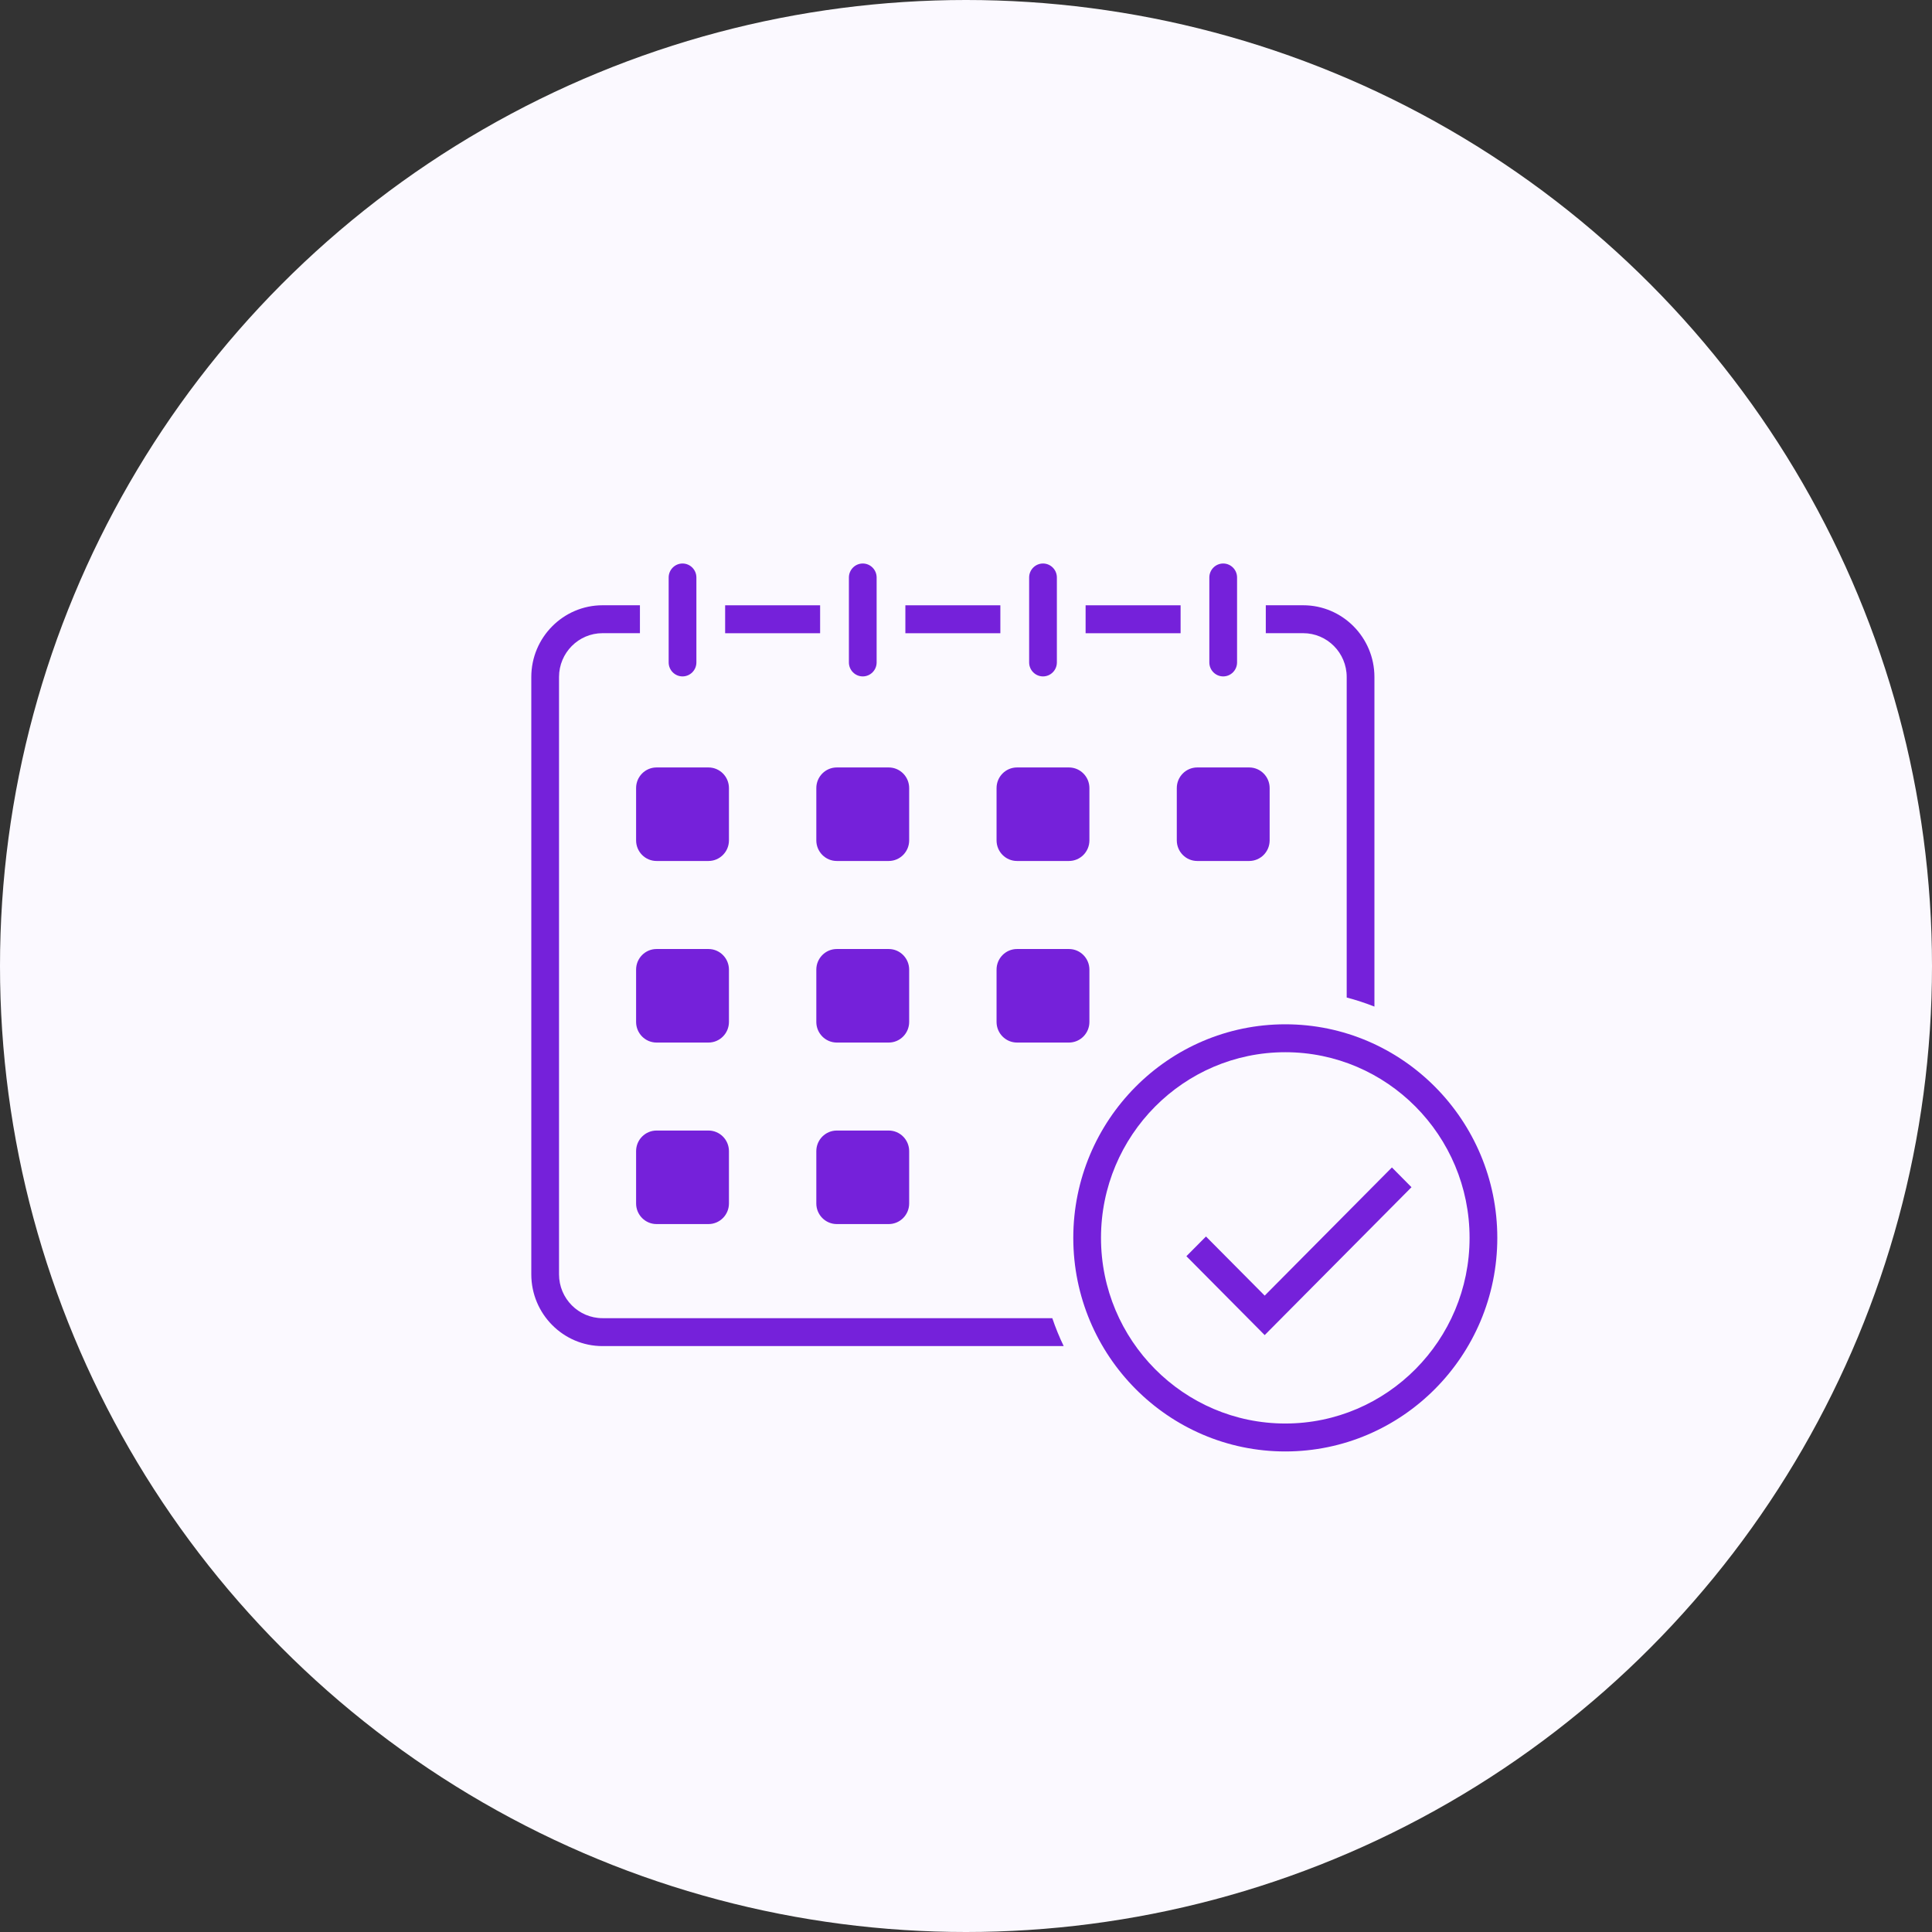
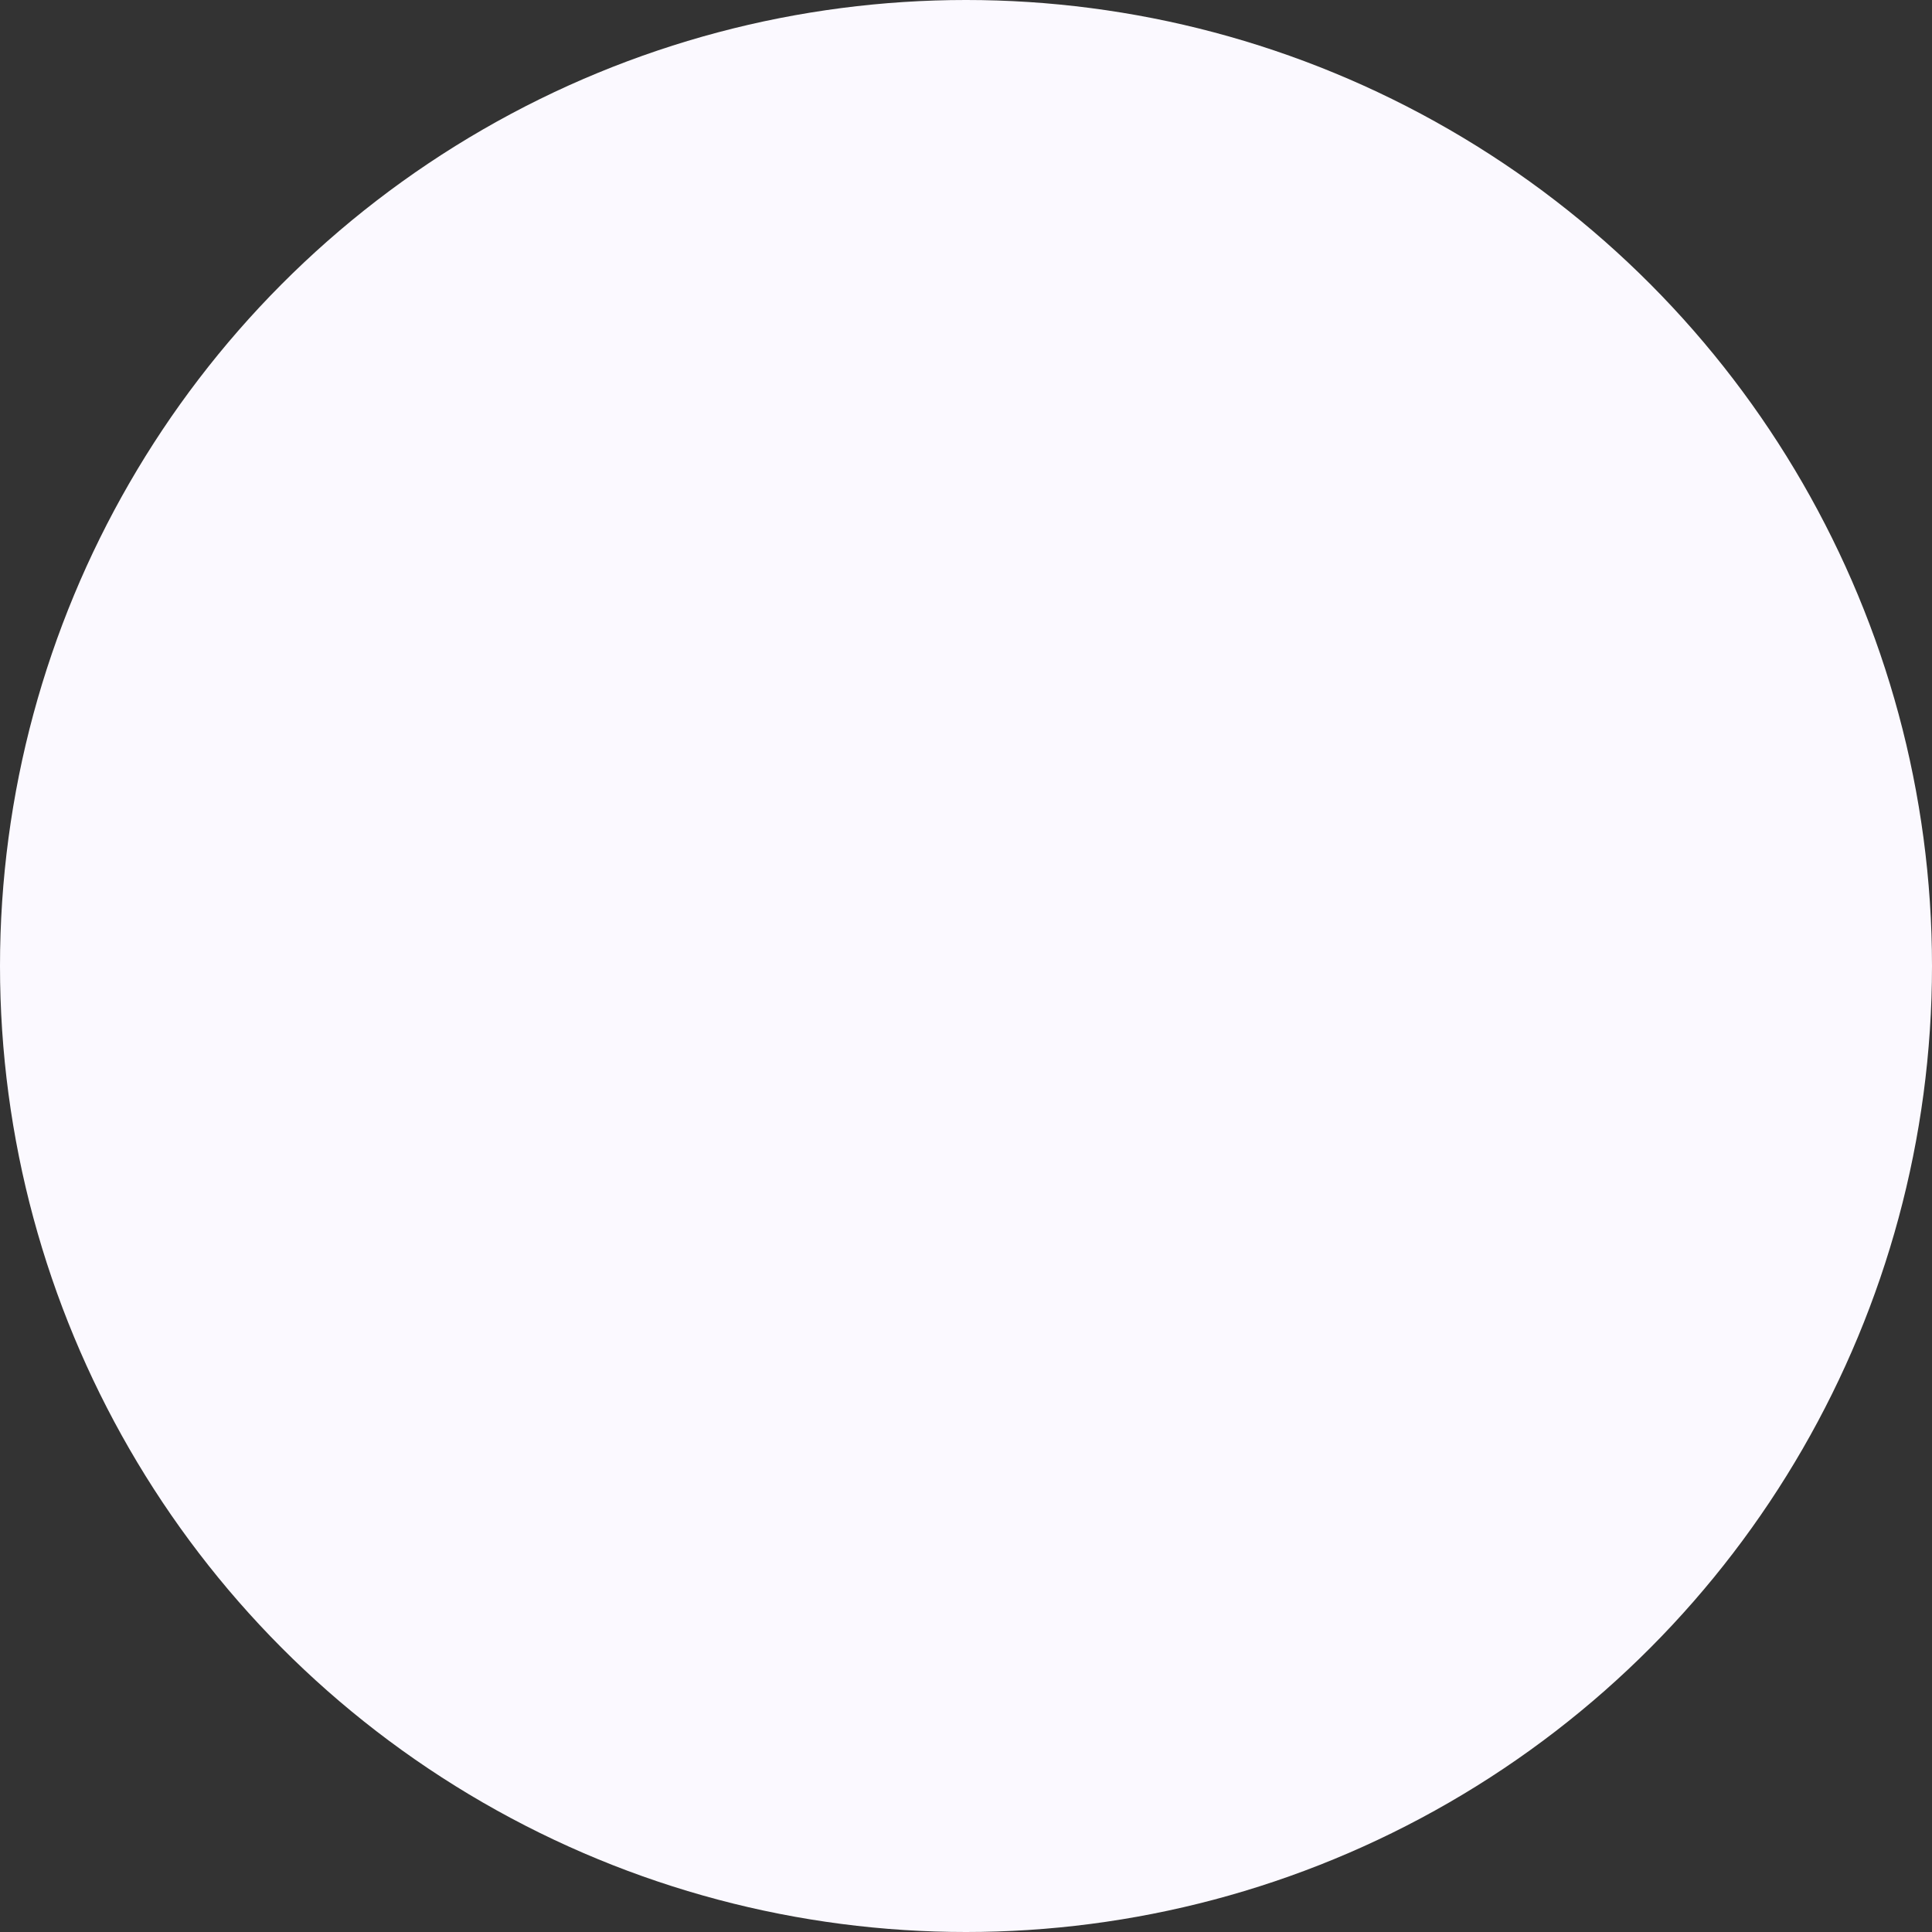
<svg xmlns="http://www.w3.org/2000/svg" width="120" height="120" viewBox="0 0 120 120" fill="none">
  <rect x="0" y="0" width="120" height="120" fill="#333333" stroke="none" />
  <circle cx="60" cy="60" r="60" fill="#FBF9FF" />
  <g clip-path="url(#clip0_219_202)">
    <path d="M50.939 37.596H45.04V39.331H50.939V37.596Z" fill="#7521DA" />
    <path d="M73.329 37.596H67.429V39.331H73.329V37.596Z" fill="#7521DA" />
    <path d="M62.134 37.596H56.234V39.331H62.134V37.596Z" fill="#7521DA" />
    <path d="M83.646 42.05V61.958C84.234 62.11 84.809 62.302 85.368 62.521V42.05C85.368 39.593 83.384 37.594 80.944 37.594H78.621V39.328H80.944C82.433 39.328 83.646 40.548 83.646 42.05Z" fill="#7521DA" />
    <path d="M37.424 81.874C35.935 81.874 34.722 80.654 34.722 79.151V42.05C34.722 40.55 35.932 39.328 37.424 39.328H39.747V37.594H37.424C34.984 37.596 33 39.595 33 42.05V79.151C33 81.609 34.984 83.608 37.424 83.608H66.068C65.797 83.048 65.562 82.469 65.36 81.874H37.424Z" fill="#7521DA" />
    <path d="M42.393 42.013C42.867 42.013 43.254 41.623 43.254 41.146V35.867C43.254 35.39 42.867 35 42.393 35C41.919 35 41.532 35.39 41.532 35.867V41.146C41.532 41.623 41.919 42.013 42.393 42.013Z" fill="#7521DA" />
    <path d="M53.588 42.013C54.062 42.013 54.449 41.623 54.449 41.146V35.867C54.449 35.39 54.062 35 53.588 35C53.114 35 52.727 35.39 52.727 35.867V41.146C52.727 41.623 53.114 42.013 53.588 42.013Z" fill="#7521DA" />
    <path d="M64.783 42.013C65.257 42.013 65.644 41.623 65.644 41.146V35.867C65.644 35.39 65.257 35 64.783 35C64.309 35 63.922 35.39 63.922 35.867V41.146C63.922 41.623 64.309 42.013 64.783 42.013Z" fill="#7521DA" />
    <path d="M75.975 42.013C76.449 42.013 76.836 41.623 76.836 41.146V35.867C76.836 35.39 76.449 35 75.975 35C75.501 35 75.114 35.39 75.114 35.867V41.146C75.114 41.623 75.501 42.013 75.975 42.013Z" fill="#7521DA" />
    <path d="M44.004 47.668H40.78C40.078 47.668 39.509 48.241 39.509 48.949V52.196C39.509 52.904 40.078 53.477 40.78 53.477H44.004C44.706 53.477 45.276 52.904 45.276 52.196V48.949C45.276 48.241 44.706 47.668 44.004 47.668Z" fill="#7521DA" />
    <path d="M55.199 47.668H51.975C51.273 47.668 50.703 48.241 50.703 48.949V52.196C50.703 52.904 51.273 53.477 51.975 53.477H55.199C55.901 53.477 56.47 52.904 56.47 52.196V48.949C56.47 48.241 55.901 47.668 55.199 47.668Z" fill="#7521DA" />
-     <path d="M66.393 47.668H63.169C62.467 47.668 61.898 48.241 61.898 48.949V52.196C61.898 52.904 62.467 53.477 63.169 53.477H66.393C67.096 53.477 67.665 52.904 67.665 52.196V48.949C67.665 48.241 67.096 47.668 66.393 47.668Z" fill="#7521DA" />
-     <path d="M77.588 47.668H74.364C73.662 47.668 73.093 48.241 73.093 48.949V52.196C73.093 52.904 73.662 53.477 74.364 53.477H77.588C78.29 53.477 78.86 52.904 78.86 52.196V48.949C78.86 48.241 78.29 47.668 77.588 47.668Z" fill="#7521DA" />
-     <path d="M44.004 58.945H40.78C40.078 58.945 39.509 59.519 39.509 60.226V63.474C39.509 64.181 40.078 64.755 40.78 64.755H44.004C44.706 64.755 45.276 64.181 45.276 63.474V60.226C45.276 59.519 44.706 58.945 44.004 58.945Z" fill="#7521DA" />
    <path d="M55.199 58.945H51.975C51.273 58.945 50.703 59.519 50.703 60.226V63.474C50.703 64.181 51.273 64.755 51.975 64.755H55.199C55.901 64.755 56.47 64.181 56.47 63.474V60.226C56.47 59.519 55.901 58.945 55.199 58.945Z" fill="#7521DA" />
    <path d="M66.393 58.945H63.169C62.467 58.945 61.898 59.519 61.898 60.226V63.474C61.898 64.181 62.467 64.755 63.169 64.755H66.393C67.096 64.755 67.665 64.181 67.665 63.474V60.226C67.665 59.519 67.096 58.945 66.393 58.945Z" fill="#7521DA" />
    <path d="M44.004 70.22H40.78C40.078 70.22 39.509 70.793 39.509 71.501V74.749C39.509 75.456 40.078 76.029 40.78 76.029H44.004C44.706 76.029 45.276 75.456 45.276 74.749V71.501C45.276 70.793 44.706 70.22 44.004 70.22Z" fill="#7521DA" />
-     <path d="M55.199 70.22H51.975C51.273 70.22 50.703 70.793 50.703 71.501V74.749C50.703 75.456 51.273 76.029 51.975 76.029H55.199C55.901 76.029 56.47 75.456 56.47 74.749V71.501C56.47 70.793 55.901 70.22 55.199 70.22Z" fill="#7521DA" />
-     <path d="M79.832 63.621C72.571 63.621 66.664 69.572 66.664 76.886C66.664 84.201 72.571 90.152 79.832 90.152C87.093 90.152 93 84.201 93 76.886C93 69.572 87.093 63.621 79.832 63.621ZM79.832 88.417C73.519 88.417 68.385 83.245 68.385 76.886C68.385 70.527 73.519 65.355 79.832 65.355C86.144 65.355 91.278 70.527 91.278 76.886C91.278 83.245 86.144 88.417 79.832 88.417Z" fill="#7521DA" />
+     <path d="M55.199 70.22H51.975C51.273 70.22 50.703 70.793 50.703 71.501V74.749C50.703 75.456 51.273 76.029 51.975 76.029C55.901 76.029 56.47 75.456 56.47 74.749V71.501C56.47 70.793 55.901 70.22 55.199 70.22Z" fill="#7521DA" />
    <path d="M78.552 80.473L74.905 76.801L73.689 78.025L78.552 82.925L87.67 73.74L86.454 72.512L78.552 80.473Z" fill="#7521DA" />
  </g>
  <defs>
    <clipPath id="clip0_219_202">
-       <rect width="60" height="55.151" fill="white" transform="translate(33 35)" />
-     </clipPath>
+       </clipPath>
  </defs>
</svg>